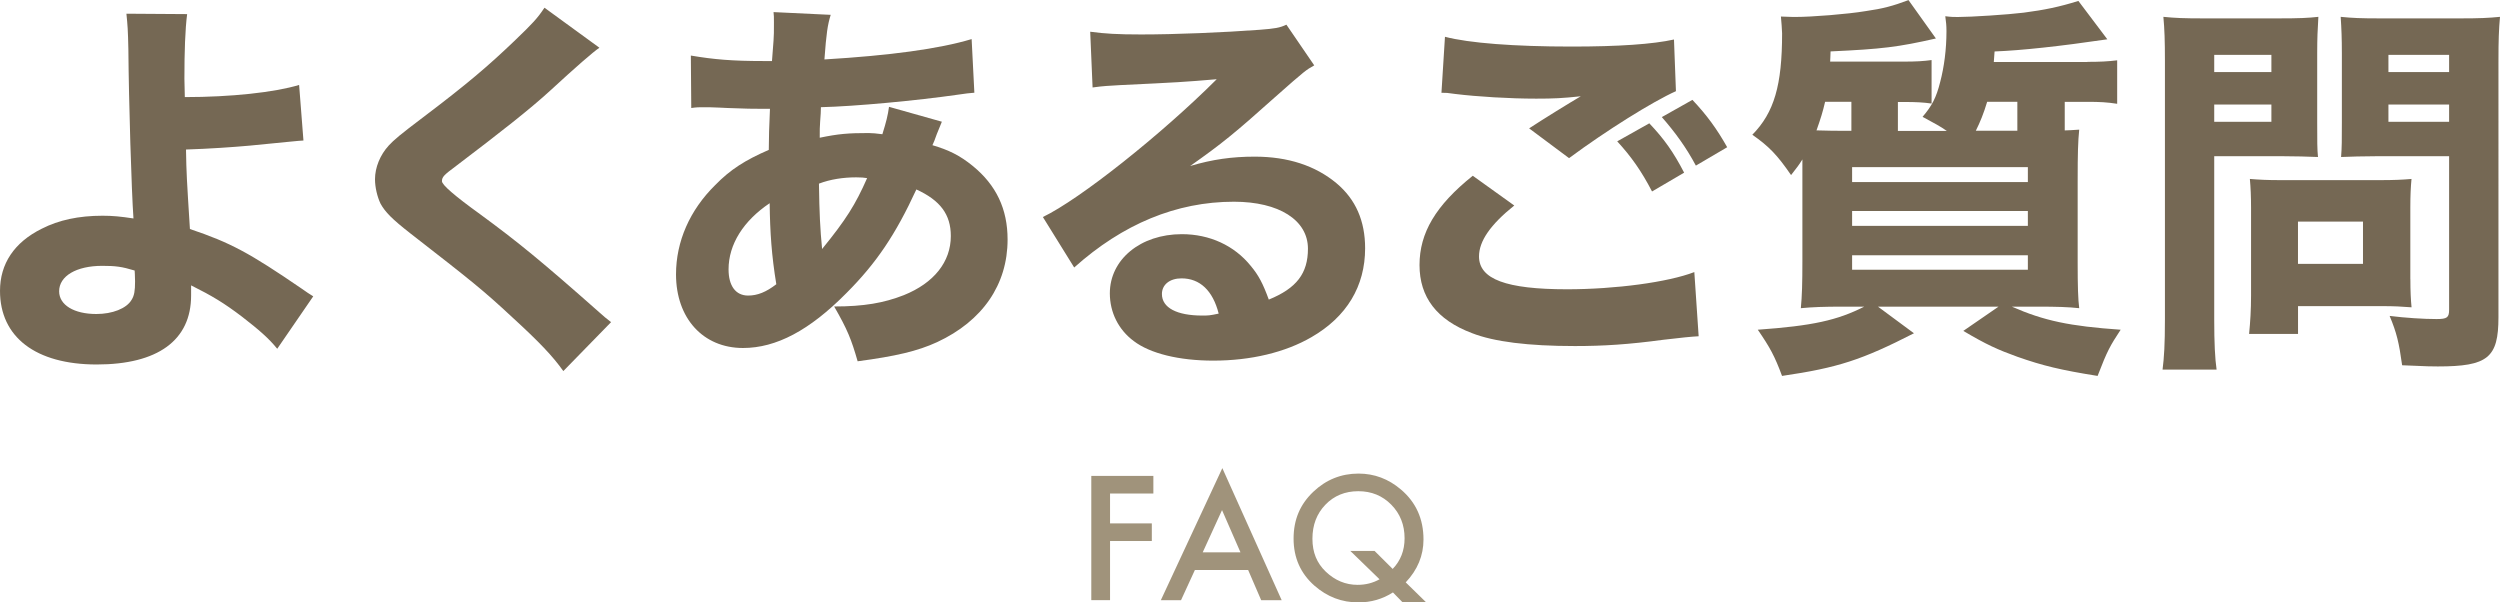
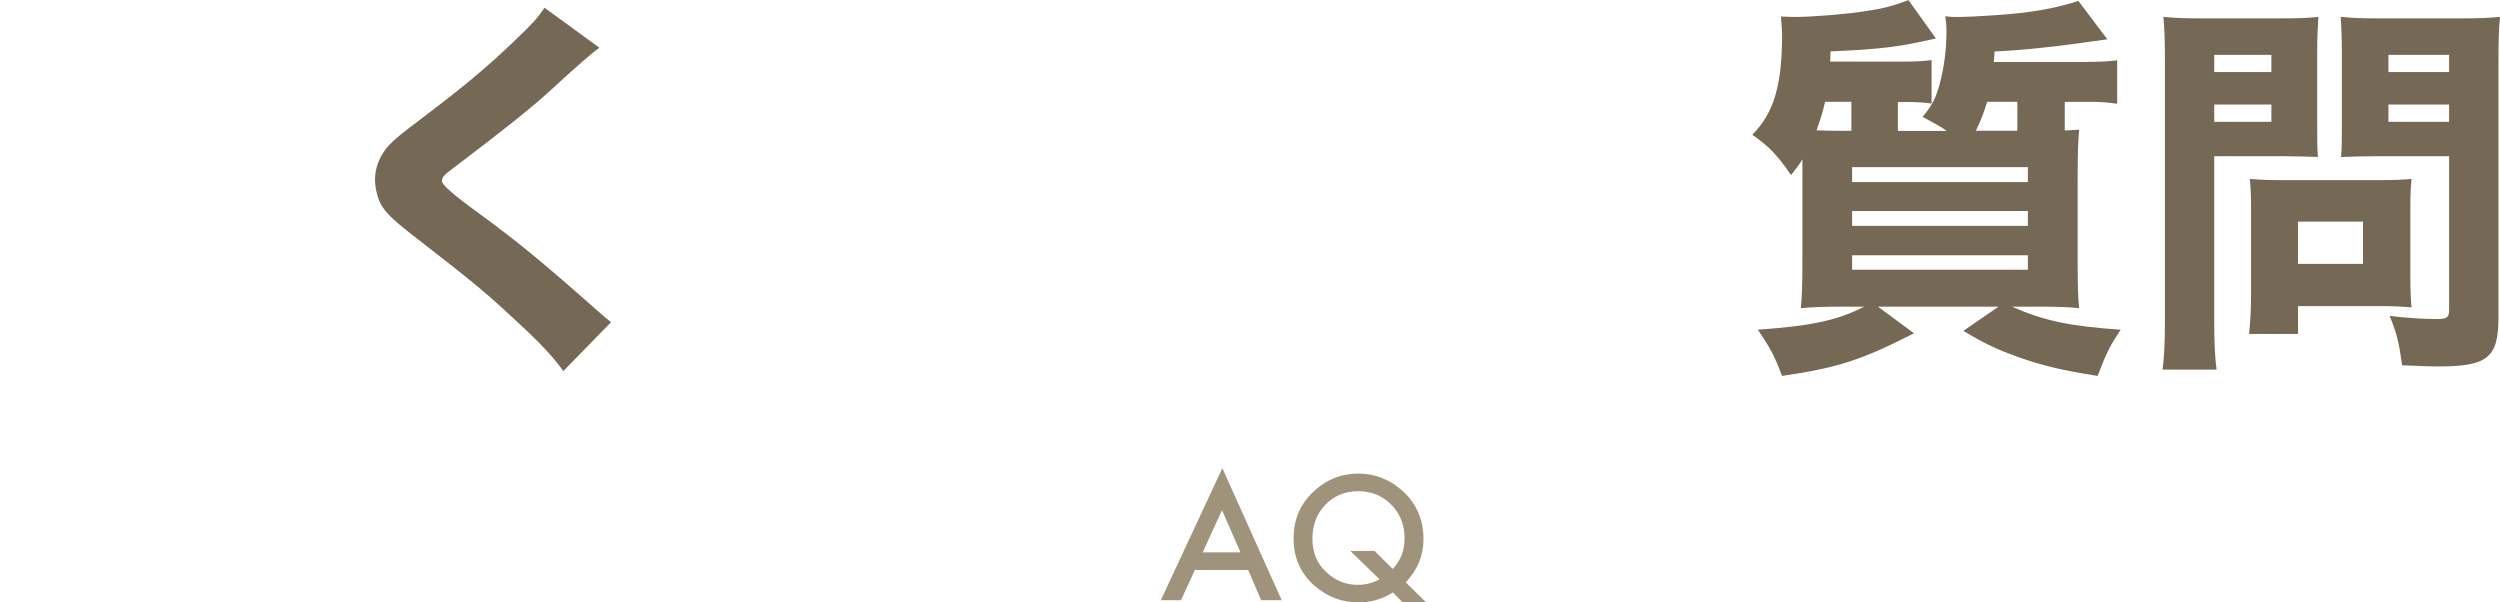
<svg xmlns="http://www.w3.org/2000/svg" viewBox="0 0 485.34 116.95">
-   <path d="m223.91 95.81h-8.41v5.8h8.11v3.42h-8.11v11.48h-3.64v-24.12h12.05z" fill="#a0937b" />
  <path d="m242.3 110.66h-10.33l-2.69 5.86h-3.92l11.94-25.64 11.52 25.64h-3.98l-2.53-5.86zm-1.48-3.43-3.58-8.2-3.75 8.2z" fill="#a0937b" />
  <path d="m276.89 116.95h-4.58l-1.89-1.94c-2.01 1.29-4.25 1.94-6.72 1.94-3.2 0-6.04-1.08-8.52-3.25-2.7-2.38-4.05-5.43-4.05-9.14s1.28-6.67 3.83-9.09c2.48-2.35 5.41-3.53 8.78-3.53 3.06 0 5.81 1.03 8.23 3.09 2.92 2.48 4.38 5.71 4.38 9.7 0 3.12-1.15 5.9-3.45 8.33l3.98 3.89zm-10.02-9.98 3.5 3.48c1.54-1.6 2.31-3.59 2.31-5.95 0-2.59-.86-4.77-2.58-6.52s-3.85-2.62-6.41-2.62-4.71.88-6.38 2.62c-1.68 1.74-2.52 3.94-2.52 6.61s.86 4.73 2.59 6.39c1.8 1.71 3.86 2.56 6.17 2.56 1.57 0 2.99-.36 4.27-1.08l-5.67-5.5h4.7z" fill="#a0937b" />
  <g fill="#756854">
-     <path d="m36.33 2.74c-.38 2.96-.53 7.22-.53 12.54 0 .46 0 .61.08 3.57 8.89 0 17.4-.91 22.19-2.36l.84 10.79c-.61 0-4.03.38-10.41.99-3.34.3-7.83.61-12.39.76.08 4.71.15 5.7.76 15.43 7.91 2.66 11.55 4.64 21.66 11.55 1.06.76 1.44.99 2.28 1.52l-6.99 10.18c-1.6-1.98-3.5-3.65-6.84-6.23-3.5-2.66-5.78-4.03-9.88-6.08v1.98c0 8.67-6.46 13.38-18.32 13.38s-18.78-5.32-18.78-14.29c0-5.24 2.74-9.42 8.13-12.08 3.27-1.67 7.14-2.51 11.78-2.51 1.98 0 3.5.15 6 .53-.38-5.32-.91-22.72-.99-32.83-.08-3.8-.15-4.64-.38-6.92l11.78.08zm-16.49 48.87c-5.02 0-8.36 1.98-8.36 4.94 0 2.66 2.89 4.41 7.22 4.41 3.12 0 5.85-1.06 6.84-2.74.53-.84.68-1.75.68-3.57 0-.91-.08-2.13-.08-2.13-2.51-.76-3.72-.91-6.31-.91z" />
    <path d="m116.36 9.27q-1.9 1.29-9.5 8.28c-3.88 3.57-9.8 8.21-18.32 14.67-2.36 1.75-2.74 2.13-2.74 2.96q0 1.06 7.37 6.38c7.37 5.4 12.01 9.2 23.18 19.08.84.76 1.29 1.14 2.28 1.9l-9.27 9.5c-2.05-2.89-4.64-5.62-9.96-10.49-5.55-5.17-7.83-6.99-19.76-16.26-3.5-2.74-4.86-4.1-5.78-5.78-.61-1.29-1.06-3.12-1.06-4.71 0-2.28.99-4.71 2.66-6.54 1.06-1.14 2.13-2.05 6.76-5.55 8.44-6.38 12.54-9.88 17.63-14.75 3.65-3.5 4.48-4.41 5.85-6.46l10.64 7.75z" />
-     <path d="m134.14 10.79c4.48.76 8.06 1.06 14.06 1.06h1.67q.08-1.14.3-3.95c.08-1.29.08-1.44.08-3.57 0-1.14 0-1.22-.08-1.98l11.1.53c-.61 1.98-.84 3.57-1.22 8.66 12.69-.76 22.27-2.05 28.58-3.95l.53 10.41c-1.14.08-1.52.15-3.19.38-7.9 1.14-20.06 2.28-26.6 2.43q0 .99-.15 2.81c-.08.91-.08 1.67-.08 3.12 3.65-.76 5.55-.91 9.5-.91.76 0 1.44.08 2.66.23.76-2.43 1.06-3.65 1.29-5.32l10.26 2.89q-.23.53-.99 2.43-.53 1.52-.84 2.13c3.12.91 5.32 1.98 7.83 4.03 4.56 3.72 6.76 8.36 6.76 14.29 0 8.74-4.86 15.81-13.68 19.91-3.8 1.75-8.06 2.74-15.43 3.72-1.22-4.26-1.98-6.16-4.56-10.64 5.78 0 9.65-.68 13.53-2.2 5.85-2.36 9.12-6.46 9.12-11.48 0-4.18-2.05-6.92-6.69-9.04-4.03 8.74-7.75 14.29-13.6 20.14-7.14 7.22-13.6 10.64-20.06 10.64-7.75 0-13-5.78-13-14.29 0-6.38 2.66-12.46 7.6-17.33 2.96-3.04 5.85-4.86 10.41-6.84 0-2.13.08-4.79.23-7.98h-2.13c-1.44 0-1.98 0-6.08-.15-.99-.08-2.2-.08-3.65-.15h-1.37c-.46 0-1.06 0-2.05.15l-.08-10.18zm7.3 41.5c0 3.19 1.37 5.09 3.8 5.09 1.82 0 3.5-.68 5.47-2.2-.91-5.55-1.22-10.03-1.29-15.73-5.09 3.42-7.98 7.98-7.98 12.84zm18.16-3.95c4.64-5.7 6.46-8.59 8.74-13.76q-.76-.15-2.13-.15c-2.51 0-5.02.38-7.22 1.22.08 5.78.23 8.74.61 12.69z" />
-     <path d="m211.66 6.16c2.81.38 5.32.53 9.88.53 6.54 0 15.96-.38 23.03-.91 2.96-.23 3.88-.38 5.17-.99l5.4 7.9c-1.6.91-1.67.91-7.6 6.16-7.9 7.07-10.34 9.04-16.49 13.38 4.33-1.29 8.13-1.82 12.54-1.82 6.46 0 11.78 1.75 15.88 5.17 3.72 3.12 5.55 7.3 5.55 12.62 0 7.37-3.57 13.3-10.41 17.25-5.09 2.96-11.78 4.56-19.08 4.56-6.61 0-12.24-1.37-15.43-3.8-2.96-2.2-4.64-5.55-4.64-9.27 0-6.54 5.93-11.48 13.98-11.48 5.4 0 10.18 2.2 13.38 6.16 1.52 1.82 2.36 3.42 3.5 6.54 5.4-2.2 7.6-5.09 7.6-9.88 0-5.55-5.62-9.12-14.37-9.12-11.17 0-21.58 4.33-31.01 12.77l-6.08-9.8c7.14-3.42 23.03-16.04 33.75-26.75-6.23.53-7.52.61-18.7 1.14-2.43.15-3.12.15-5.4.46l-.46-10.79zm17.71 47.88c-2.28 0-3.8 1.22-3.8 3.04 0 2.66 2.89 4.18 7.83 4.18 1.14 0 1.44 0 3.19-.38-1.14-4.48-3.65-6.84-7.22-6.84z" />
-     <path d="m293.97 39.9c-4.64 3.72-6.84 6.92-6.84 9.88 0 4.41 5.24 6.38 17.1 6.38 9.35 0 19.61-1.37 24.7-3.34l.84 12.46q-1.82.08-6.84.68c-6.76.91-11.63 1.22-17.18 1.22-9.12 0-15.73-.84-19.99-2.51-6.84-2.58-10.18-6.99-10.18-13.22s3.12-11.55 10.34-17.33l8.06 5.78zm-13.45-32.76c4.64 1.22 13.45 1.9 24.55 1.9 9.2 0 15.81-.46 19.91-1.37l.38 10.03c-4.56 2.05-13.45 7.6-20.75 13l-7.75-5.78c2.66-1.75 7.83-4.94 10.03-6.23-3.57.38-5.24.46-8.66.46-5.17 0-11.4-.38-15.73-.91-1.6-.23-1.67-.23-2.66-.23zm39.67 16.8c2.89 3.04 4.71 5.62 6.76 9.58l-6.23 3.65c-2.05-3.95-4.03-6.76-6.76-9.73zm8.36-4.56c2.81 2.96 4.79 5.7 6.76 9.2l-6.08 3.57c-1.82-3.42-3.95-6.38-6.61-9.42l5.93-3.34z" />
    <path d="m405.24 12.01c2.36 0 4.03-.08 5.78-.3v8.44c-1.9-.3-3.42-.38-5.7-.38h-4.48v5.55c.84 0 1.37-.08 2.81-.15-.23 2.28-.3 4.48-.3 9.96v15.96c0 4.41.08 7.07.3 8.74-2.13-.23-4.33-.3-8.06-.3h-5.02c6.23 2.74 11.25 3.8 21.13 4.48-2.05 3.12-2.58 4.03-4.48 8.97-7.14-1.14-10.64-1.98-15.58-3.72-3.8-1.37-6-2.36-10.49-5.02l6.84-4.71h-23.41l6.99 5.17c-10.11 5.17-14.74 6.69-25.61 8.28-1.44-3.88-2.36-5.55-4.71-8.97 10.64-.76 15.43-1.82 20.67-4.48h-4.18c-3.57 0-5.85.08-8.13.3.23-2.36.3-4.94.3-9.12v-19.76c-.61.99-1.06 1.6-2.2 3.04-2.66-3.88-4.26-5.55-7.52-7.83 4.26-4.33 5.78-9.65 5.78-19.68 0-.61-.15-2.36-.23-3.27 2.05.08 2.28.08 2.81.08 3.19 0 10.03-.53 13.68-1.14 3.27-.46 5.24-.99 8.28-2.13l5.32 7.45c-7.37 1.67-10.41 2.05-20.45 2.51 0 .99-.08 1.29-.08 1.98h14.29c2.36 0 3.8-.08 5.4-.3v8.44c-1.6-.23-3.12-.3-5.17-.3h-1.37v5.62h9.5c-1.29-.91-2.2-1.37-4.71-2.74 1.82-2.13 2.66-3.72 3.42-6.76.76-2.89 1.22-6.31 1.22-9.88 0-1.14-.08-1.75-.23-2.89 1.14.15 1.67.15 2.43.15 2.58 0 9.73-.46 12.77-.84 4.1-.53 6.99-1.14 10.64-2.28l5.62 7.45q-13.98 2.05-21.89 2.36l-.15 2.05h18.17zm-45.83 7.75h-5.09c-.46 1.98-.84 3.19-1.67 5.55 2.36.08 3.95.08 4.64.08h2.13v-5.62zm.15 15.58h34.12v-2.89h-34.12zm0 8.51h34.12v-2.89h-34.12zm0 8.52h34.12v-2.81h-34.12zm26.22-32.61c-.68 2.28-1.37 3.95-2.2 5.62h8.06v-5.62h-5.85z" />
    <path d="m429.86 62.02c0 4.56.15 7.6.46 9.73h-10.49c.3-2.36.46-4.86.46-9.8v-50.02c0-4.1-.08-6.23-.3-8.66 2.28.23 4.03.3 7.75.3h14.59c4.03 0 5.78-.08 7.75-.3-.15 2.51-.23 4.1-.23 7.07v13.38c0 3.8 0 5.17.15 6.76-2.13-.08-4.33-.15-6.61-.15h-13.53zm0-48.03h11.1v-3.34h-11.1zm0 9.65h11.1v-3.34h-11.1zm38.08 30.55c0 2.36.08 3.95.23 5.47-1.9-.15-3.42-.23-5.7-.23h-16.34v5.4h-9.5c.23-2.36.38-4.64.38-7.45v-17.02c0-2.2-.08-3.95-.23-5.62 1.75.15 3.42.23 5.85.23h19.53c2.58 0 4.33-.08 6-.23-.15 1.6-.23 3.19-.23 5.55v13.91zm-21.82-2.96h12.62v-8.21h-12.62zm38.92 10.33c0 7.9-2.05 9.58-11.78 9.58-1.06 0-1.82 0-6.92-.23-.61-4.41-1.06-6.31-2.43-9.58 3.04.38 6.61.61 9.12.61 2.05 0 2.43-.3 2.43-1.82v-29.79h-14.36c-2.36 0-4.86.08-6.61.15.15-1.9.15-3.27.15-6.76v-13.38c0-2.81-.08-4.86-.23-7.07 2.28.23 3.88.3 7.75.3h15.43c3.8 0 5.47-.08 7.75-.3-.23 2.43-.3 4.64-.3 8.51zm-21.36-47.57h11.78v-3.34h-11.78zm0 9.65h11.78v-3.34h-11.78z" />
  </g>
</svg>